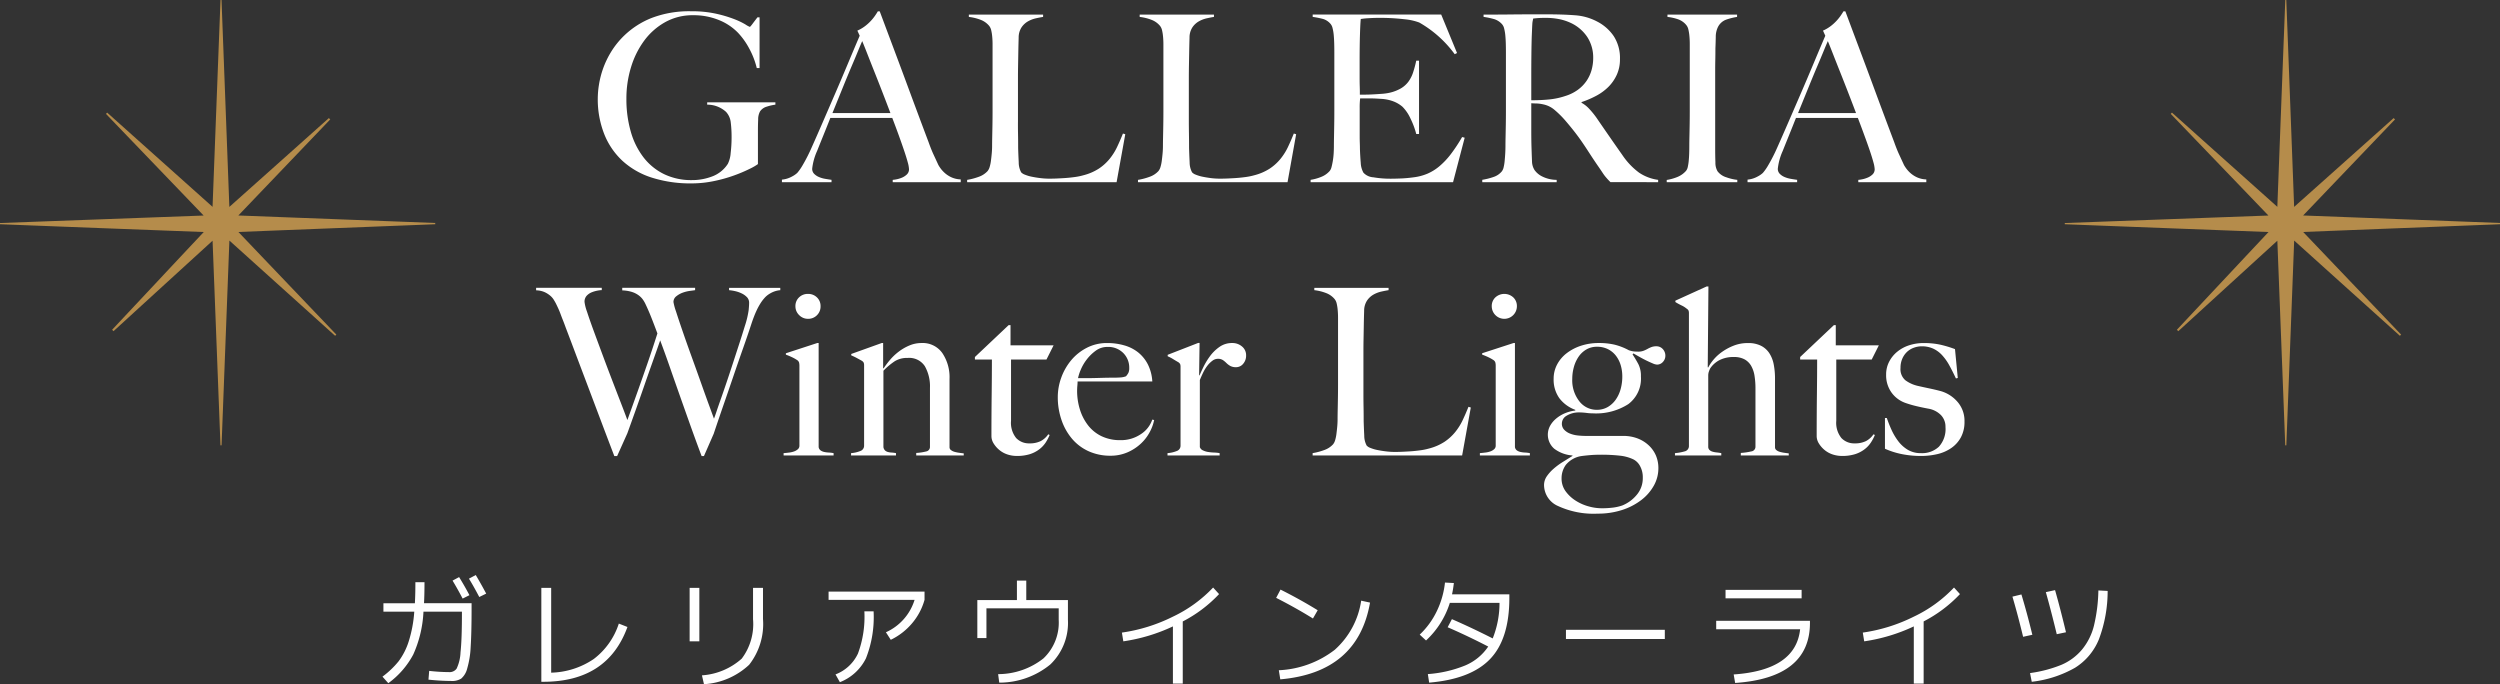
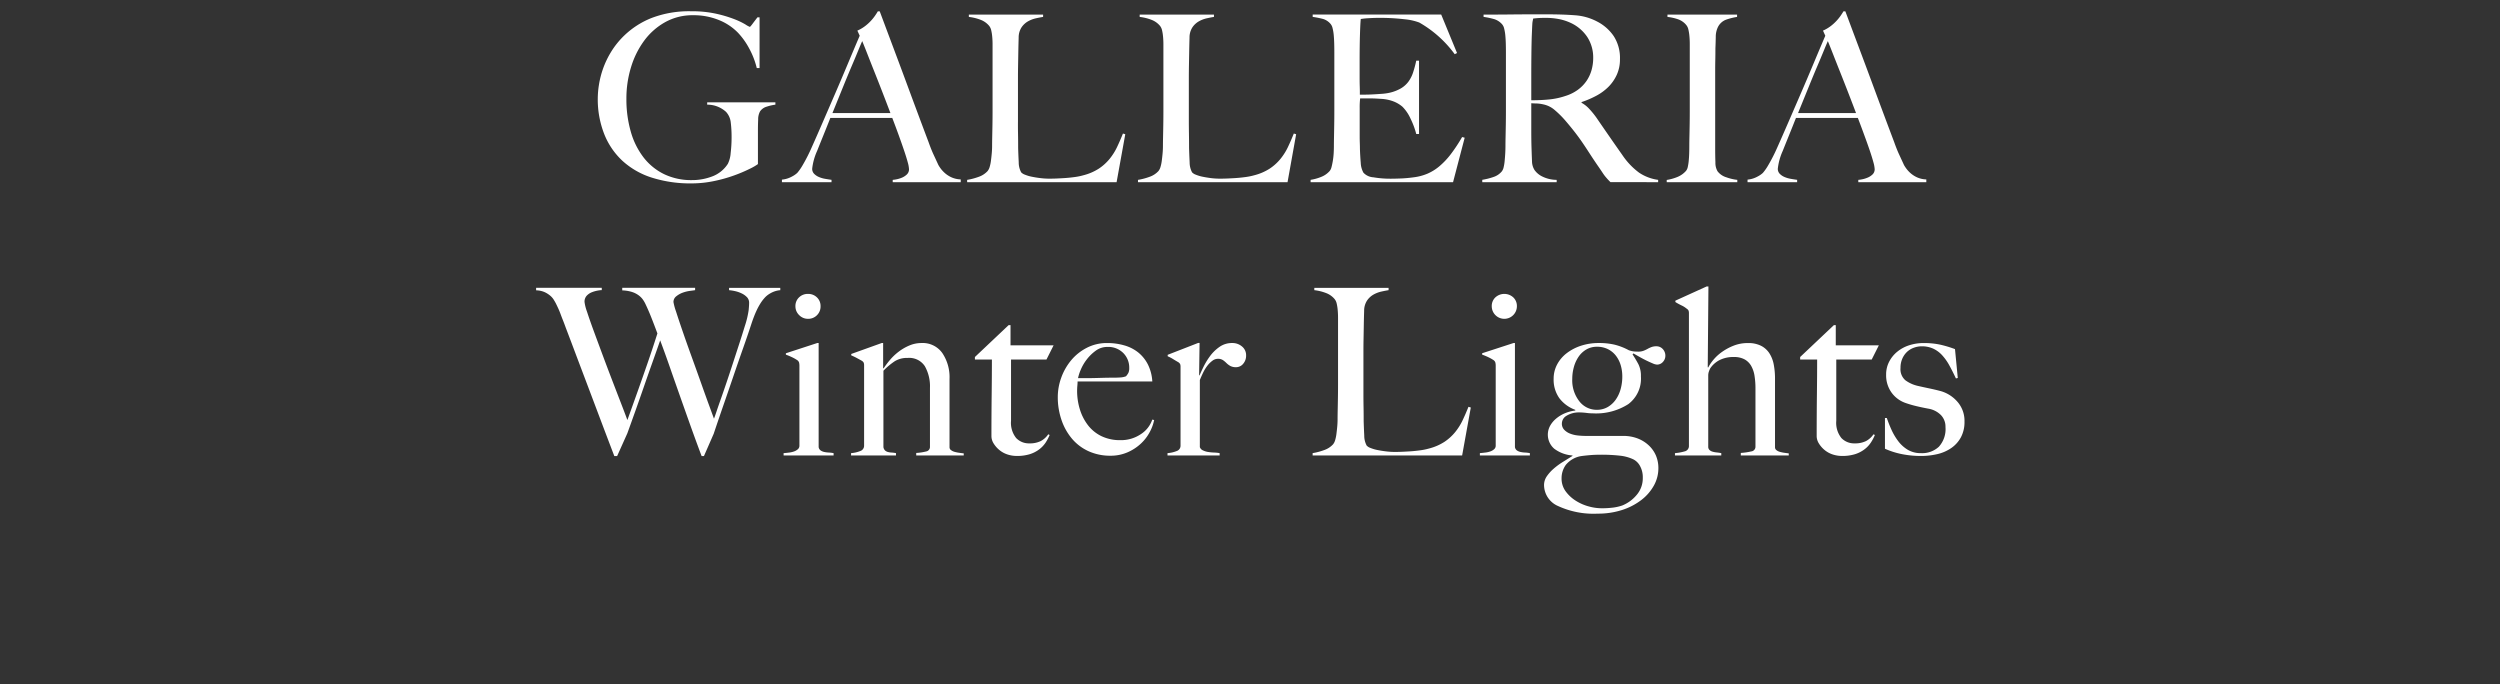
<svg xmlns="http://www.w3.org/2000/svg" width="247" height="67.6">
  <rect width="100%" height="100%" fill="#333333" stroke="none" />
-   <path d="M44.712 57.364l.648-.348q.576.936 1.02 1.788l-.672.336q-.508-.972-.996-1.776zm1.62-.192l.672-.36q.48.8 1.032 1.836l-.684.336q-.6-1.14-1.02-1.812zm-5.292.348h.9q0 1.224-.048 2.076h4.7v.564q0 2.364-.09 3.744a9.007 9.007 0 01-.342 2.142 1.92 1.92 0 01-.594 1 1.673 1.673 0 01-.954.234 22.571 22.571 0 01-2.28-.132l.072-.864a17.95 17.95 0 001.968.12.841.841 0 00.744-.348 4.171 4.171 0 00.384-1.612q.138-1.26.138-3.84v-.168h-3.8a11.573 11.573 0 01-1.008 4.23 8.343 8.343 0 01-2.466 2.834l-.576-.648a8.686 8.686 0 001.59-1.512 6.566 6.566 0 001-1.962 12.519 12.519 0 00.552-2.946h-3.048V59.6h3.108q.05-.856.05-2.08zm13.416 8.94a7.841 7.841 0 004.206-1.35 7.148 7.148 0 002.478-3.5l.852.336q-1.968 5.414-8.316 5.414h-.192v-9.276h.972zM74.4 58.084h.984v3.072a6.524 6.524 0 01-1.368 4.524 7.164 7.164 0 01-4.464 1.92l-.2-.876a6.535 6.535 0 003.93-1.65A5.66 5.66 0 0074.4 61.18zm-6.264 5.28v-5.28h.96v5.28zm13.728-4.1v-.816h9.48v.816a6.118 6.118 0 01-1.23 2.316 6.345 6.345 0 01-2.106 1.632l-.48-.744a5.183 5.183 0 002.832-3.2zM85.4 60.4h.912a11.107 11.107 0 01-.756 4.644A4.828 4.828 0 0182.98 67.4l-.432-.768a4.04 4.04 0 002.214-2.052 10.419 10.419 0 00.638-4.18zm11.16-1.116h3.912v-1.92h.924v1.92h4.116v1.956a5.687 5.687 0 01-1.742 4.41 7.924 7.924 0 01-5.046 1.794l-.108-.84a7.222 7.222 0 004.476-1.554 4.865 4.865 0 001.508-3.81V60.1h-7.14v2.94h-.9zm14.284 3.216a16.448 16.448 0 005.034-1.572 13.266 13.266 0 003.978-2.88l.588.648a13.3 13.3 0 01-3.588 2.704v6.14h-.972v-5.652a17.332 17.332 0 01-4.9 1.476zm15.24-3.432l.432-.816q1.92.96 3.672 2.04l-.468.816q-1.656-1.032-3.636-2.04zm9.276.468q-1.212 6.912-8.868 7.584l-.144-.9a9.744 9.744 0 005.526-2.02 8.078 8.078 0 002.61-4.854zm5.84 7.908l-.128-.844a12 12 0 003.708-.86 5.148 5.148 0 002.256-1.86q-1.992-1.032-4.008-1.908l.42-.8q1.952.848 4.032 1.904a9.444 9.444 0 00.672-3.516h-4.908a8.549 8.549 0 01-2.352 3.72l-.624-.58a7.847 7.847 0 001.68-2.3 8.629 8.629 0 00.816-2.844l.876.048a10.655 10.655 0 01-.18 1.116h5.664v.36q0 4.044-1.9 6.03t-6.024 2.334zm13.516-4.308v-.912h9.768v.912zm14.844-1.8h9.264v.2q0 5.436-7.392 5.94l-.144-.84q6.132-.42 6.564-4.464h-8.292zm.924-2.22v-.84H178v.84zm13.56 3.384a16.448 16.448 0 005.034-1.572 13.266 13.266 0 003.978-2.88l.588.648a13.3 13.3 0 01-3.588 2.7v6.144h-.972v-5.652a17.332 17.332 0 01-4.9 1.476zm24.192-4.116a13.546 13.546 0 01-.87 4.794 5.94 5.94 0 01-2.358 2.8 11.22 11.22 0 01-4.272 1.382l-.168-.86a12.756 12.756 0 003.1-.816 5.433 5.433 0 002.032-1.504 5.984 5.984 0 001.182-2.364 16.153 16.153 0 00.438-3.48zm-9.408.564l.888-.216q.54 1.776 1.08 3.984l-.912.2q-.54-2.228-1.056-3.968zm3.3-.444l.912-.2q.54 1.9 1.08 4.164l-.912.192q-.552-2.284-1.08-4.16z" fill="#fff" />
-   <path d="M21 23.783c-3.376 3.082-6.581 6.007-9.786 8.938a3.657 3.657 0 01-.137-.14c2.972-3.167 5.938-6.339 9.052-9.657-6.836-.259-13.485-.511-20.129-.77v-.118c6.632-.247 13.259-.488 20.119-.741-3.325-3.464-6.49-6.754-9.65-10.044.04-.039.08-.084.12-.124C14 14.182 17.415 17.231 21 20.436c.268-6.956.524-13.694.786-20.436h.1c.256 6.737.512 13.475.774 20.442 3.393-3.026 6.615-5.9 9.832-8.775.046.045.091.09.137.129l-9.082 9.494c6.638.253 13.049.494 19.453.741v.124c-6.41.253-12.821.5-19.448.764 3.308 3.47 6.49 6.8 9.678 10.14l-.12.118c-3.427-3.088-6.854-6.17-10.447-9.41L21.89 44h-.108c-.256-6.664-.512-13.329-.78-20.217zm204 0c-3.376 3.082-6.581 6.007-9.786 8.938a3.657 3.657 0 01-.137-.14c2.972-3.167 5.938-6.339 9.052-9.657-6.836-.259-13.485-.511-20.129-.77v-.118c6.632-.247 13.259-.488 20.119-.741-3.325-3.464-6.49-6.754-9.65-10.044.04-.039.08-.084.12-.124 3.411 3.055 6.826 6.104 10.411 9.309.268-6.956.524-13.694.786-20.436h.1c.256 6.737.512 13.475.774 20.442 3.393-3.026 6.615-5.9 9.832-8.775.046.045.091.09.137.129l-9.082 9.494c6.638.253 13.049.494 19.453.741v.124c-6.41.253-12.821.5-19.448.764 3.308 3.47 6.49 6.8 9.678 10.14l-.12.118c-3.427-3.088-6.854-6.17-10.447-9.41L225.89 44h-.108c-.256-6.664-.512-13.329-.78-20.217z" fill="#b58c4b" />
  <path d="M76.609 10.341v-.23H69.87v.23a2.732 2.732 0 011.863.713 1.823 1.823 0 01.467 1.058 11.768 11.768 0 01.081 1.449 12.991 12.991 0 01-.092 1.564 2.833 2.833 0 01-.276 1.058 3.13 3.13 0 01-1.503 1.231 5.521 5.521 0 01-2.058.38 6.139 6.139 0 01-2.737-.587 5.761 5.761 0 01-2.024-1.644 7.525 7.525 0 01-1.265-2.541 11.571 11.571 0 01-.437-3.278 10.463 10.463 0 01.46-3.116A8.584 8.584 0 0163.66 4a6.519 6.519 0 012.07-1.817 5.531 5.531 0 012.737-.679 6.593 6.593 0 012.576.483 5.436 5.436 0 011.886 1.265A7.151 7.151 0 0174.01 4.77a7.96 7.96 0 01.759 1.955h.276V1.711h-.207q-.3.391-.506.667t-.253.276a2.316 2.316 0 01-.437-.242 7.406 7.406 0 00-1.115-.529 12.37 12.37 0 00-1.783-.529 11.025 11.025 0 00-2.438-.241 10.375 10.375 0 00-3.91.656 8.3 8.3 0 00-2.714 1.736 8.149 8.149 0 00-1.3 1.61 8.8 8.8 0 00-.805 1.679 8.988 8.988 0 00-.4 1.576 8.815 8.815 0 00-.117 1.33 9.4 9.4 0 00.632 3.531 7.245 7.245 0 001.817 2.669 7.791 7.791 0 002.91 1.656 12.568 12.568 0 003.91.564 10.8 10.8 0 002.208-.23 14.33 14.33 0 002.012-.564 14.315 14.315 0 001.541-.655 5.049 5.049 0 00.794-.46v-3.363q0-.529.023-1.058a1.624 1.624 0 01.184-.782 1.194 1.194 0 01.667-.472 4.461 4.461 0 01.851-.195zM88.2 18v-.23a2.743 2.743 0 00.334-.046 2.768 2.768 0 00.552-.161 1.583 1.583 0 00.506-.322.7.7 0 00.218-.529 3.017 3.017 0 00-.126-.679q-.126-.471-.356-1.15t-.528-1.506q-.3-.828-.644-1.725h-6.118q-.345.874-.667 1.668t-.644 1.6a5.813 5.813 0 00-.483 1.748.693.693 0 00.184.494 1.425 1.425 0 00.472.322 2.656 2.656 0 00.621.184q.333.057.633.1V18h-4.9v-.253a2.555 2.555 0 001.023-.322 2.281 2.281 0 00.495-.345 5 5 0 00.529-.759 16.606 16.606 0 00.9-1.771q.483-1.081 1.081-2.461l1.23-2.841q.632-1.46 1.253-2.944t1.173-2.772l-.23-.506a3.752 3.752 0 00.748-.437 4.4 4.4 0 00.586-.529 4.764 4.764 0 00.426-.529q.172-.253.264-.414h.184q.713 1.909 1.357 3.623t1.231 3.3q.586 1.587 1.139 3.07t1.1 2.932q.253.713.472 1.185l.494 1.069a3.138 3.138 0 00.207.322 2.915 2.915 0 00.426.471 2.616 2.616 0 00.658.428 2.39 2.39 0 00.92.207V18zM85.187 4.062q-.138.3-.4.943t-.656 1.564q-.391.92-.862 2.081l-1.023 2.519h5.727q-.391-1.035-.793-2.07t-.782-1.99q-.38-.954-.69-1.748t-.52-1.299zm25.99 9.2l-.23-.069q-.276.69-.575 1.323a5.8 5.8 0 01-.736 1.173 4.809 4.809 0 01-1.047.955 5.136 5.136 0 01-1.53.667 6.139 6.139 0 01-.9.184q-.506.069-.989.1t-.885.046q-.4.012-.587.012a7.41 7.41 0 01-.92-.058q-.46-.057-.851-.138a3.679 3.679 0 01-.667-.2.947.947 0 01-.368-.23 2.067 2.067 0 01-.242-.989q-.035-.667-.057-1.4 0-.782-.012-1.414T100.575 12V7.814q0-.69.011-1.334t.023-1.311q.011-.667.035-1.472a1.84 1.84 0 01.288-1 1.913 1.913 0 01.632-.587 2.845 2.845 0 01.782-.3q.414-.092.713-.138v-.23h-7.337v.23a4.665 4.665 0 011.139.276 2.03 2.03 0 01.862.6 1.056 1.056 0 01.207.437 4.357 4.357 0 01.1.632q.035.356.035.771v6.6q0 .69-.011 1.346t-.023 1.207q-.011.552-.011.874 0 .368-.035.748t-.08.724a3.858 3.858 0 01-.127.609 1.157 1.157 0 01-.2.4 2.118 2.118 0 01-.885.575 6.083 6.083 0 01-1.139.3V18h14.766zm16.882 0l-.23-.069q-.276.69-.575 1.323a5.8 5.8 0 01-.736 1.173 4.809 4.809 0 01-1.047.955 5.136 5.136 0 01-1.528.666 6.139 6.139 0 01-.9.184q-.506.069-.989.1t-.885.046q-.4.012-.587.012a7.41 7.41 0 01-.917-.052q-.465-.06-.851-.14a3.679 3.679 0 01-.667-.2.947.947 0 01-.368-.23 2.067 2.067 0 01-.242-.989q-.034-.667-.057-1.4 0-.782-.011-1.414T117.457 12V7.814q0-.69.011-1.334t.023-1.311q.011-.667.034-1.472a1.84 1.84 0 01.288-1 1.913 1.913 0 01.632-.587 2.845 2.845 0 01.782-.3q.414-.092.713-.138v-.23h-7.34v.23a4.665 4.665 0 011.139.276 2.03 2.03 0 01.863.6 1.056 1.056 0 01.207.437 4.357 4.357 0 01.1.632q.034.356.035.771v6.6q0 .69-.011 1.346t-.023 1.207q-.011.552-.011.874 0 .368-.035.748t-.08.724a3.858 3.858 0 01-.127.609 1.157 1.157 0 01-.2.4 2.118 2.118 0 01-.885.575 6.083 6.083 0 01-1.139.3V18h14.776zm16.652.345l-.253-.069a15.784 15.784 0 01-1.116 1.691 7.576 7.576 0 01-1.115 1.184 4.766 4.766 0 01-1.2.748 5.042 5.042 0 01-1.357.357q-.667.092-1.276.115t-1 .023a9.81 9.81 0 01-1.7-.138 1.449 1.449 0 01-.989-.46 2.2 2.2 0 01-.264-.977q-.057-.656-.08-1.391 0-.23-.012-.564t-.012-.7v-2.76a7.191 7.191 0 01.046-.943h1.058q.23 0 .46.012t.575.034a3.956 3.956 0 011.208.253 3.052 3.052 0 01.885.529 4.034 4.034 0 01.793 1.173 7.849 7.849 0 01.564 1.518h.274V5.997h-.276a10.935 10.935 0 01-.311 1.161 3.263 3.263 0 01-.46.909 2.524 2.524 0 01-.748.667 4 4 0 01-1.15.437 5.167 5.167 0 01-.748.1q-.448.034-.9.057t-.793.023h-.46V9.1q0-.207-.012-.587t-.012-.977V6.064q0-1.518.035-2.668t.08-1.518a6.46 6.46 0 01.755-.078q.518-.034 1-.034a20.351 20.351 0 012.576.138 5.565 5.565 0 011.449.322 11.2 11.2 0 013.5 3.128l.23-.115-1.564-3.8h-12.698v.23a9.566 9.566 0 011.012.2 1.569 1.569 0 01.736.472.978.978 0 01.219.449 4.321 4.321 0 01.115.7q.035.391.046.828t.011.851v5.819q0 .69-.011 1.346t-.021 1.204q-.011.552-.011.874 0 .368-.023.748a6.975 6.975 0 01-.081.724q-.058.345-.127.609a1.037 1.037 0 01-.184.4 2.187 2.187 0 01-.817.575 4.671 4.671 0 01-1.069.3V18h14.074zM163.825 18v-.23a4.441 4.441 0 01-1.886-.713 7.055 7.055 0 01-1.656-1.748q-.552-.782-1.254-1.794t-1.3-1.886a8.376 8.376 0 00-.713-.874 2.953 2.953 0 00-.759-.6v-.069a9.368 9.368 0 001.449-.621 5.063 5.063 0 001.208-.885 4.073 4.073 0 00.828-1.2 3.635 3.635 0 00.31-1.53 3.966 3.966 0 00-.621-2.288A4.424 4.424 0 00157.8 2.13a5.467 5.467 0 00-2.185-.621q-1.2-.092-2.737-.092h-1.61q-.989 0-1.978.012t-1.771.011h-.943v.23a7.7 7.7 0 011.047.219 1.728 1.728 0 01.771.494.978.978 0 01.219.449 4.313 4.313 0 01.115.69q.035.38.046.8t.011.839v5.819q0 .69-.011 1.346t-.023 1.207q-.011.552-.011.874 0 .368-.023.759t-.057.736a4.363 4.363 0 01-.1.621 1.044 1.044 0 01-.184.414 1.8 1.8 0 01-.828.552 6.46 6.46 0 01-1.1.276V18h7.352v-.23a3.24 3.24 0 01-1.472-.356 2.028 2.028 0 01-.713-.609 1.68 1.68 0 01-.253-.874q-.023-.529-.046-1.265-.026-.76-.026-1.866v-2.6q.322.023.529.023a3.521 3.521 0 01.667.092 2.474 2.474 0 011.139.575 9.378 9.378 0 011 .989q.552.644.954 1.161t.748 1.023q.345.506.679 1.024t.77 1.161q.368.529.541.793a4.491 4.491 0 00.287.4q.115.138.207.241t.3.31zm-6.417-12.282a4.415 4.415 0 01-.161 1.2 3.671 3.671 0 01-.494 1.069 3.624 3.624 0 01-.862.885 4.234 4.234 0 01-1.265.621 7.2 7.2 0 01-1.576.333q-.816.081-1.76.081v-2.53q0-.943.011-1.955t.035-1.817l.035-.816q.012-.287.023-.449a1.87 1.87 0 01.035-.264q.023-.1.046-.242.161-.023.46-.046t.782-.023a6.875 6.875 0 011.277.115 5 5 0 011.161.368 3.968 3.968 0 011.679 1.426 3.71 3.71 0 01.574 2.044zM171.645 18v-.23a4.716 4.716 0 01-1.081-.253 1.713 1.713 0 01-.874-.6 1.649 1.649 0 01-.207-.874q-.023-.621-.023-1.288v-7.7q0-.575.012-1.139t.011-1.138q.023-.529.035-1.127a2.194 2.194 0 01.219-.989 1.481 1.481 0 01.851-.736 5.955 5.955 0 011.035-.253v-.23h-6.878v.23a4.672 4.672 0 011.069.241 1.822 1.822 0 01.793.564 1.062 1.062 0 01.207.449 4.72 4.72 0 01.1.644q.034.356.035.771v6.647q0 .69-.011 1.346t-.023 1.207q-.011.552-.011.874 0 .368-.012.748t-.046.724a4.963 4.963 0 01-.092.6.926.926 0 01-.173.391 2.274 2.274 0 01-.84.6 4.671 4.671 0 01-1.069.3V18zm11.955 0v-.23a2.743 2.743 0 00.334-.046 2.768 2.768 0 00.552-.161 1.583 1.583 0 00.514-.322.7.7 0 00.218-.529 3.017 3.017 0 00-.126-.679q-.126-.471-.356-1.15t-.536-1.506q-.3-.828-.644-1.725h-6.115q-.345.874-.667 1.668t-.644 1.6a5.813 5.813 0 00-.483 1.748.693.693 0 00.184.494 1.425 1.425 0 00.472.322 2.656 2.656 0 00.621.184q.333.057.633.1V18h-4.9v-.253a2.555 2.555 0 001.023-.322 2.281 2.281 0 00.495-.345 5 5 0 00.529-.759 16.606 16.606 0 00.9-1.771q.483-1.081 1.081-2.461l1.23-2.841q.632-1.46 1.253-2.944t1.173-2.772l-.23-.506a3.752 3.752 0 00.748-.437 4.4 4.4 0 00.586-.529 4.764 4.764 0 00.426-.529q.172-.253.264-.414h.184q.713 1.909 1.357 3.623t1.231 3.3q.586 1.587 1.139 3.07t1.1 2.932q.253.713.472 1.185l.495 1.073a3.135 3.135 0 00.207.322 2.915 2.915 0 00.425.471 2.617 2.617 0 00.655.426 2.39 2.39 0 00.92.207V18zm-3.008-13.938q-.138.3-.4.943t-.656 1.564q-.391.92-.862 2.081l-1.026 2.519h5.727q-.391-1.035-.793-2.07t-.782-1.99q-.38-.954-.69-1.748t-.518-1.299zM77.092 28.67v-.23h-5.06v.23a4.357 4.357 0 01.621.1 2.916 2.916 0 01.647.23 1.793 1.793 0 01.506.368.786.786 0 01.207.564q0 .23-.046.713a8.962 8.962 0 01-.368 1.541q-.253.828-.563 1.783l-.621 1.909q-.31.954-.621 1.875t-.575 1.667q-.264.747-.437 1.265t-.242.678l-.518-1.414q-.357-.977-.793-2.208-.437-1.231-.92-2.564t-.874-2.473q-.391-1.138-.644-1.932a5.607 5.607 0 01-.253-.931.708.708 0 01.288-.575 2.2 2.2 0 01.644-.357 3.448 3.448 0 01.713-.172q.357-.046.494-.069v-.23h-7.2v.253a3.573 3.573 0 01.943.149 2.273 2.273 0 01.656.322 1.889 1.889 0 01.414.4 2.863 2.863 0 01.241.391q.322.667.6 1.368t.621 1.622q-.506 1.587-1.012 3.048t-.92 2.622l-.69 1.932q-.276.771-.345.955-.253-.69-.667-1.76t-.886-2.3q-.472-1.231-.943-2.5t-.863-2.334q-.391-1.07-.632-1.817a4.369 4.369 0 01-.242-.954.865.865 0 01.218-.621 1.4 1.4 0 01.518-.345 2.963 2.963 0 01.575-.161 2.76 2.76 0 01.391-.046v-.23h-6.486v.253a2.218 2.218 0 01.828.172 2.421 2.421 0 01.552.345 1.7 1.7 0 01.356.4q.127.207.2.345.138.276.253.529t.218.529q.1.276.23.6t.287.759q.552 1.449 1.1 2.91l1.139 3.013 1.219 3.232q.633 1.68 1.345 3.542h.276l1.012-2.254q.391-1.081.805-2.243t.828-2.358.828-2.358.782-2.219q.483 1.288.943 2.611t.955 2.725q.494 1.4 1.035 2.921t1.161 3.174h.23l.966-2.208q.437-1.311.943-2.771t1-2.91q.494-1.449.977-2.818t.851-2.5q.23-.667.437-1.116a6.243 6.243 0 01.391-.736 4.134 4.134 0 01.322-.449q.138-.161.207-.23a2.31 2.31 0 01.472-.345 2.338 2.338 0 01.976-.307zm3.979 1.587a1.164 1.164 0 00-.356-.874 1.223 1.223 0 00-.886-.345 1.223 1.223 0 00-.885.345 1.164 1.164 0 00-.356.874 1.194 1.194 0 00.368.874 1.194 1.194 0 00.874.368 1.2 1.2 0 00.886-.356 1.2 1.2 0 00.355-.886zM82.359 45v-.23a3.17 3.17 0 00-.472-.058 2.65 2.65 0 01-.449-.057 1 1 0 01-.356-.149.5.5 0 01-.2-.333V33.891h-.138l-3.1 1.012v.138a6.32 6.32 0 01.61.253 4.076 4.076 0 01.494.276.458.458 0 01.2.253 1.337 1.337 0 01.035.322v7.889a.45.45 0 01-.15.345 1.091 1.091 0 01-.368.219 2.231 2.231 0 01-.494.115q-.276.035-.552.058V45zm12.857 0v-.207q-.207-.023-.449-.057a3.557 3.557 0 01-.448-.092 1.03 1.03 0 01-.357-.172.34.34 0 01-.149-.276v-6.763a4.262 4.262 0 00-.713-2.553 2.37 2.37 0 00-2.047-.989 3.059 3.059 0 00-1.2.241 4.812 4.812 0 00-1.058.61 5.457 5.457 0 00-.863.816 8.3 8.3 0 00-.632.839l-.046-.023v-2.483h-.138l-3.013 1.081v.138a6.023 6.023 0 01.552.264q.276.149.483.264a.525.525 0 01.2.207.833.833 0 01.035.276v7.912a.547.547 0 01-.379.529 2.993 2.993 0 01-.909.207V45h4.439v-.23a3.114 3.114 0 00-.437-.058 1.684 1.684 0 01-.368-.057.689.689 0 01-.276-.149.593.593 0 01-.161-.333v-7.545a6.9 6.9 0 011.127-.943 2.313 2.313 0 011.265-.322 1.844 1.844 0 011.7.817 4.04 4.04 0 01.506 2.15v5.8a.452.452 0 01-.368.472 5.219 5.219 0 01-.989.149V45zm8.878-10.879h-4.255v-2h-.184l-3.335 3.151v.253H98q0 1.518-.023 3.462t-.023 4.105a1.372 1.372 0 00.219.725 2.62 2.62 0 00.564.644 2.423 2.423 0 00.793.437 2.926 2.926 0 00.931.149 4.215 4.215 0 001.277-.172 3.043 3.043 0 00.943-.483 2.721 2.721 0 00.644-.69 4.419 4.419 0 00.379-.725l-.138-.069a2.048 2.048 0 01-.759.679 2.462 2.462 0 01-1.1.219 1.733 1.733 0 01-1.311-.529 2.4 2.4 0 01-.506-1.7v-6.053h3.5zm9.936 7.379l-.184-.046a2.768 2.768 0 01-1.139 1.446 3.492 3.492 0 01-2.012.587 4.215 4.215 0 01-1.863-.391 3.732 3.732 0 01-1.332-1.075 4.878 4.878 0 01-.805-1.564 6.186 6.186 0 01-.276-1.852q0-.253.023-.494t.023-.425h7.383a4.3 4.3 0 00-.437-1.679 3.636 3.636 0 00-.954-1.184 3.913 3.913 0 00-1.38-.7 6.045 6.045 0 00-1.691-.23 4.3 4.3 0 00-2.013.471 4.948 4.948 0 00-1.541 1.23 5.657 5.657 0 00-.978 1.714 5.615 5.615 0 00-.345 1.921 6.914 6.914 0 00.368 2.265 5.673 5.673 0 001.046 1.863 4.666 4.666 0 001.645 1.231 5.13 5.13 0 002.139.437 4.147 4.147 0 001.713-.345 4.617 4.617 0 001.323-.874 4.324 4.324 0 00.874-1.162 4.237 4.237 0 00.413-1.144zm-2.461-5.152a1.121 1.121 0 01-.081.483 1.677 1.677 0 01-.241.345 1.791 1.791 0 01-.529.115q-.3.023-.644.023-.529 0-.966.011l-.839.023q-.4.011-.816.011h-.943a4.223 4.223 0 01.253-.794 4.493 4.493 0 01.587-1.023 4.272 4.272 0 01.9-.886 1.916 1.916 0 011.162-.379 2.085 2.085 0 011.575.609 2.032 2.032 0 01.582 1.466zm11.546-1.238a1.1 1.1 0 00-.4-.874 1.451 1.451 0 00-.977-.345 2.134 2.134 0 00-1.265.391 4.029 4.029 0 00-.943.931 6.947 6.947 0 00-.644 1.069q-.253.529-.368.8h-.046l.046-3.2h-.138l-3.013 1.173v.145a3.8 3.8 0 01.552.288q.276.172.483.288a.525.525 0 01.2.207.833.833 0 01.035.276v7.774a.547.547 0 01-.379.529 2.993 2.993 0 01-.909.207V45h5.152v-.23a3.438 3.438 0 00-.54-.058 4.941 4.941 0 01-.6-.057 1.779 1.779 0 01-.517-.161.556.556 0 01-.3-.322v-6.624q.138-.345.322-.725a3.9 3.9 0 01.414-.678 2.515 2.515 0 01.495-.495.9.9 0 01.541-.2.882.882 0 01.506.127 2.451 2.451 0 01.345.287 1.828 1.828 0 00.379.288 1.168 1.168 0 00.587.127.9.9 0 00.69-.333 1.211 1.211 0 00.292-.836zm22.2 5.152l-.23-.069q-.276.69-.575 1.322a5.8 5.8 0 01-.736 1.173 4.809 4.809 0 01-1.047.955 5.136 5.136 0 01-1.53.667 6.139 6.139 0 01-.9.184q-.506.069-.989.1t-.885.046q-.4.012-.587.012a7.41 7.41 0 01-.92-.058q-.46-.057-.851-.138a3.68 3.68 0 01-.667-.2.947.947 0 01-.368-.23 2.067 2.067 0 01-.242-.989q-.034-.667-.057-1.4 0-.782-.012-1.414T134.707 39v-4.189q0-.69.012-1.334t.023-1.311q.011-.667.035-1.472a1.84 1.84 0 01.288-1 1.913 1.913 0 01.632-.587 2.845 2.845 0 01.782-.3q.414-.092.713-.138v-.23h-7.338v.23a4.665 4.665 0 011.139.276 2.03 2.03 0 01.863.6 1.056 1.056 0 01.207.437 4.357 4.357 0 01.1.632q.034.356.035.771v6.6q0 .69-.011 1.345t-.023 1.208q-.011.552-.011.874 0 .368-.035.747t-.08.725a3.858 3.858 0 01-.127.609 1.157 1.157 0 01-.2.4 2.118 2.118 0 01-.885.575 6.083 6.083 0 01-1.138.3V45h14.771zm4.554-10.005a1.164 1.164 0 00-.356-.874 1.309 1.309 0 00-1.771 0 1.164 1.164 0 00-.357.874 1.242 1.242 0 102.484 0zM151.152 45v-.23a3.17 3.17 0 00-.471-.058 2.65 2.65 0 01-.449-.057 1 1 0 01-.356-.149.5.5 0 01-.2-.333V33.891h-.138l-3.101 1.009v.138a6.319 6.319 0 01.61.253 4.076 4.076 0 01.494.276.458.458 0 01.2.253 1.337 1.337 0 01.035.322v7.889a.45.45 0 01-.149.345 1.091 1.091 0 01-.368.219 2.231 2.231 0 01-.495.115q-.276.035-.552.058V45zm13.386-9.844a.952.952 0 00-.253-.667.835.835 0 00-.644-.276 1.328 1.328 0 00-.483.08 3.054 3.054 0 00-.391.184 2.78 2.78 0 01-.4.184 1.423 1.423 0 01-.494.081 4.117 4.117 0 01-.472-.023 2.438 2.438 0 01-.472-.115 5.974 5.974 0 00-1.415-.552 6.756 6.756 0 00-1.552-.161 5.535 5.535 0 00-1.783.276 4.685 4.685 0 00-1.414.748 3.406 3.406 0 00-.932 1.115 2.958 2.958 0 00-.333 1.38 3.155 3.155 0 00.564 1.932 3.453 3.453 0 001.575 1.15v.069a3.73 3.73 0 00-1.069.287 3.362 3.362 0 00-.862.541 2.507 2.507 0 00-.575.713 1.832 1.832 0 00.426 2.231 3.383 3.383 0 001.802.667v.046q-.483.3-.978.61a6.813 6.813 0 00-.9.667 4 4 0 00-.667.747 1.525 1.525 0 00-.264.874A2.279 2.279 0 00153.946 50a8.345 8.345 0 003.9.748 7.713 7.713 0 002.4-.356 6.25 6.25 0 001.9-.978 4.627 4.627 0 001.254-1.435 3.51 3.51 0 00.448-1.714 3.151 3.151 0 00-.241-1.253 3 3 0 00-.7-1 3.372 3.372 0 00-1.1-.69 3.935 3.935 0 00-1.449-.253h-3.68a7.29 7.29 0 01-.8-.046 2.9 2.9 0 01-.759-.184 1.6 1.6 0 01-.575-.379.848.848 0 01-.23-.609.891.891 0 01.437-.759 2.309 2.309 0 011.173-.345 5.9 5.9 0 01.793.046 4.794 4.794 0 00.656.046 5.9 5.9 0 003.5-.909 3.136 3.136 0 001.25-2.73 2.571 2.571 0 00-.242-1.2q-.241-.46-.586-.989l.092-.092q.276.161.621.356t.678.357q.334.161.61.276a1.214 1.214 0 00.414.115.765.765 0 00.586-.265.877.877 0 00.242-.602zm-4.255 2.044a4.628 4.628 0 01-.161 1.231 3.358 3.358 0 01-.483 1.046 2.505 2.505 0 01-.793.736 2.123 2.123 0 01-1.092.276 2.155 2.155 0 01-1.714-.84 3.348 3.348 0 01-.7-2.219 4.33 4.33 0 01.16-1.17 3.386 3.386 0 01.471-1.024 2.358 2.358 0 01.771-.713 2.039 2.039 0 011.035-.264 2.364 2.364 0 011.093.242 2.292 2.292 0 01.782.644 2.883 2.883 0 01.472.931 3.851 3.851 0 01.159 1.124zm2.024 10.005a2.533 2.533 0 01-.609 1.7 3.616 3.616 0 01-1.415 1.035 4.558 4.558 0 01-.885.207 8.724 8.724 0 01-1.185.069 4.814 4.814 0 01-1.253-.184 4.632 4.632 0 01-1.277-.563 3.633 3.633 0 01-1-.931 2.128 2.128 0 01-.4-1.288 2.254 2.254 0 01.414-1.311 2.484 2.484 0 011.5-.874q.322-.046.828-.092t.989-.046a16.372 16.372 0 012.093.1 4.067 4.067 0 011.265.357 1.549 1.549 0 01.667.667 2.28 2.28 0 01.268 1.157zM176.728 45v-.207q-.207-.023-.437-.057a3.662 3.662 0 01-.437-.092.912.912 0 01-.345-.172.348.348 0 01-.138-.276V37.41a7.286 7.286 0 00-.126-1.4 3.088 3.088 0 00-.437-1.116 2.136 2.136 0 00-.828-.736 2.784 2.784 0 00-1.277-.264 3.807 3.807 0 00-1.437.264 5.4 5.4 0 00-1.162.633 4.363 4.363 0 00-.839.782 4.25 4.25 0 00-.495.736l-.046-.023.069-7.981h-.184l-3.082 1.4v.138a6.749 6.749 0 00.61.333 2.207 2.207 0 01.494.311.525.525 0 01.2.207.833.833 0 01.035.276v13.064a.539.539 0 01-.426.563 4.821 4.821 0 01-.954.173V45h4.577v-.23q-.23-.046-.46-.069a2.087 2.087 0 01-.414-.08.716.716 0 01-.3-.173.435.435 0 01-.115-.322v-7.061a1.172 1.172 0 01.081-.4 1.628 1.628 0 01.126-.287 2.47 2.47 0 01.92-.805 3.012 3.012 0 011.4-.3 2.163 2.163 0 011.058.23 1.706 1.706 0 01.655.644 2.838 2.838 0 01.334.989 7.873 7.873 0 01.092 1.242v5.75a.465.465 0 01-.414.472 6.276 6.276 0 01-1.035.149V45zm8.9-10.879h-4.254v-2h-.184l-3.335 3.151v.253h1.679q0 1.518-.023 3.462t-.023 4.105a1.372 1.372 0 00.219.725 2.62 2.62 0 00.563.644 2.423 2.423 0 00.793.437 2.926 2.926 0 00.931.149 4.215 4.215 0 001.277-.172 3.043 3.043 0 00.943-.483 2.721 2.721 0 00.644-.69 4.419 4.419 0 00.38-.725l-.138-.069a2.048 2.048 0 01-.759.679 2.462 2.462 0 01-1.1.219 1.733 1.733 0 01-1.311-.529 2.4 2.4 0 01-.506-1.7v-6.053h3.5zm8.464 7.521a2.849 2.849 0 00-.725-1.978 3.408 3.408 0 00-1.759-1.058q-.437-.115-1.035-.241t-1.1-.241a3.315 3.315 0 01-1.219-.552 1.436 1.436 0 01-.483-1.219 2.22 2.22 0 01.184-.932 2.05 2.05 0 01.471-.667 1.967 1.967 0 01.667-.4 2.239 2.239 0 01.771-.138 2.672 2.672 0 011.139.23 2.8 2.8 0 01.885.655 5.15 5.15 0 01.713 1.012q.322.586.644 1.277l.184-.046-.276-2.852a11.082 11.082 0 00-1.4-.426 7.507 7.507 0 00-1.7-.172 4.553 4.553 0 00-1.426.219 3.6 3.6 0 00-1.173.632 3.134 3.134 0 00-.805.989 2.75 2.75 0 00-.3 1.288 2.909 2.909 0 00.541 1.771 2.863 2.863 0 001.41 1.032 10.726 10.726 0 001.035.3q.575.138 1.2.253a2.28 2.28 0 011.23.633 1.651 1.651 0 01.449 1.184 2.589 2.589 0 01-.655 1.944 2.427 2.427 0 01-1.76.632 2.487 2.487 0 01-1.311-.333 3.331 3.331 0 01-.943-.851 5.9 5.9 0 01-.667-1.127 12.116 12.116 0 01-.46-1.161h-.184v3.036a7.755 7.755 0 001.656.529 9.489 9.489 0 001.909.184 6.96 6.96 0 001.622-.184 4.018 4.018 0 001.368-.6 3.056 3.056 0 00.954-1.069 3.2 3.2 0 00.349-1.553z" fill="#fff" />
</svg>